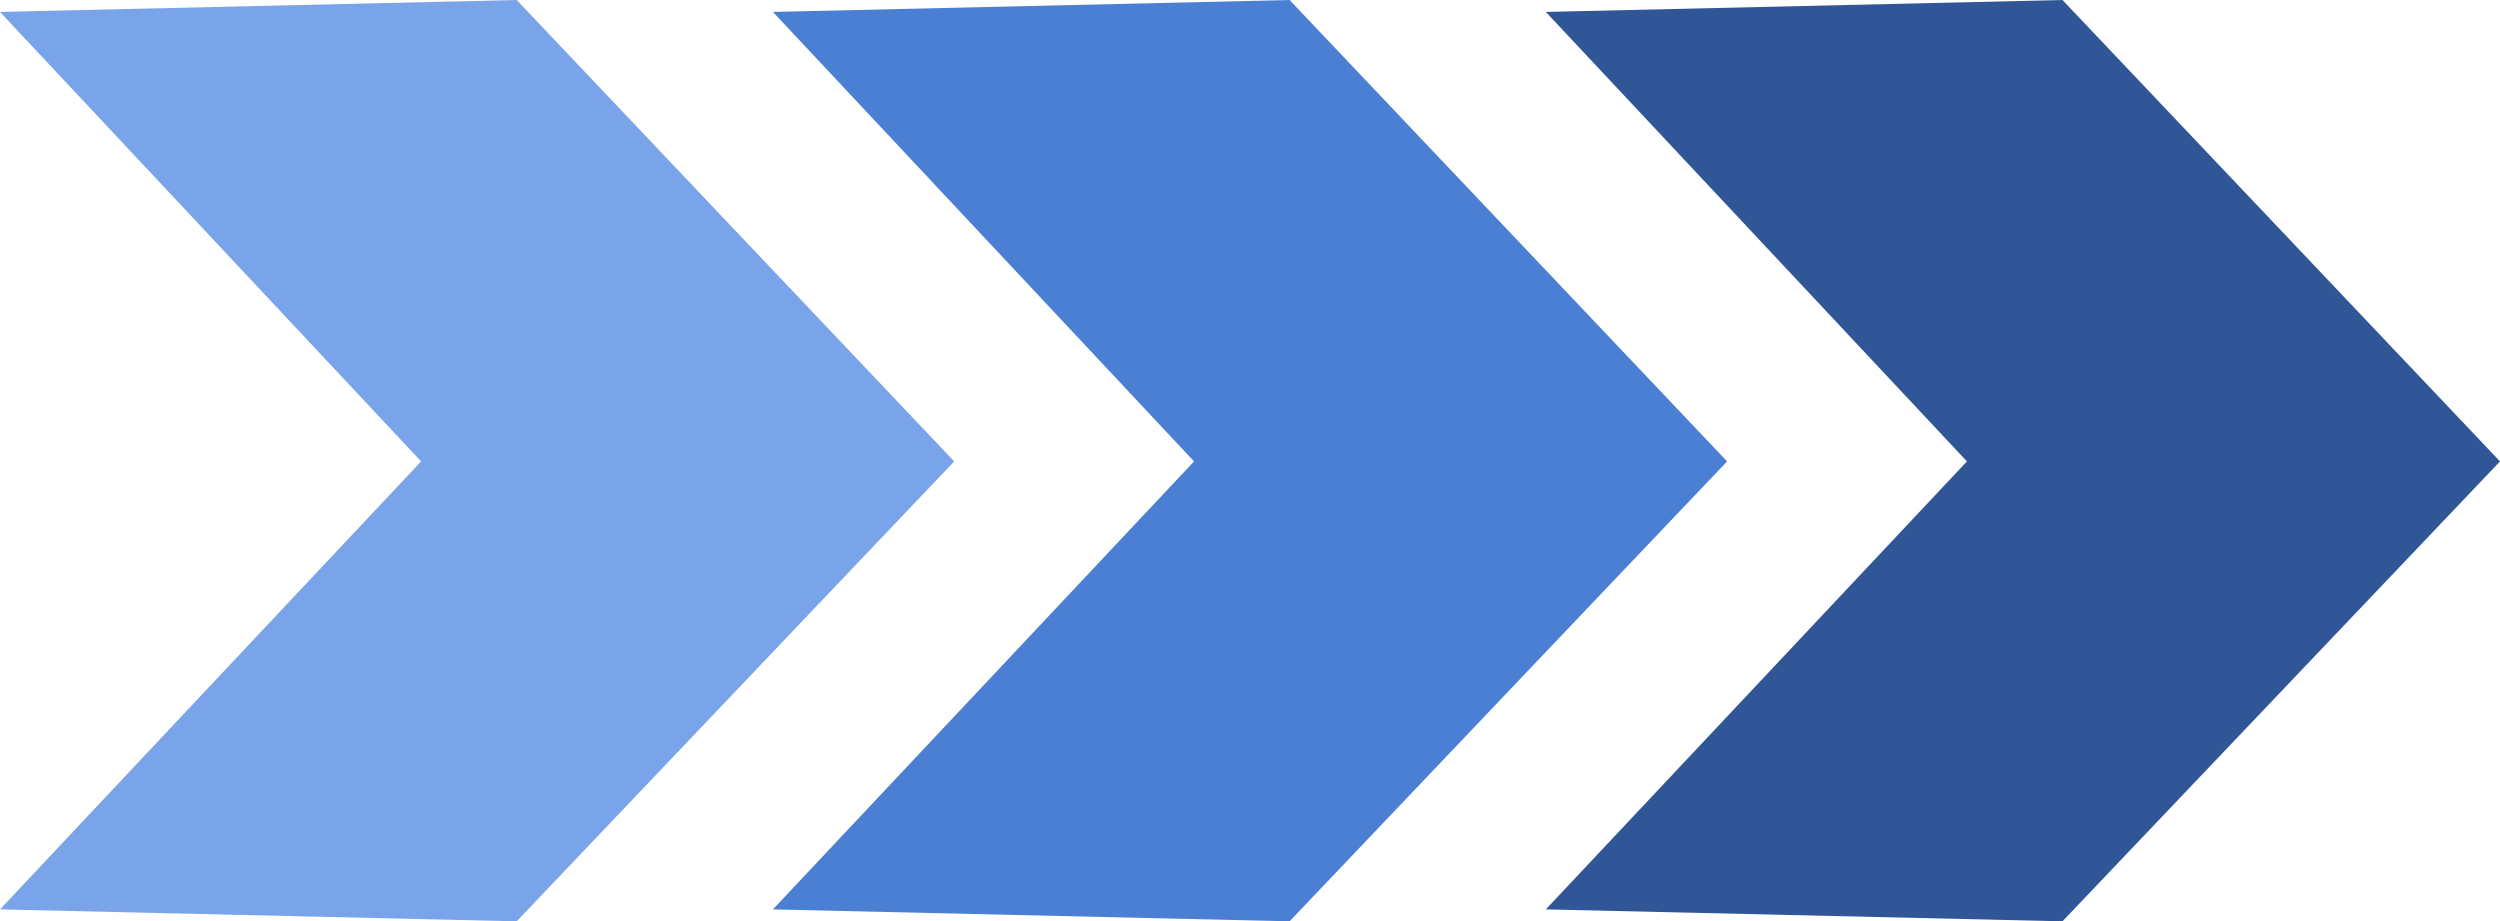
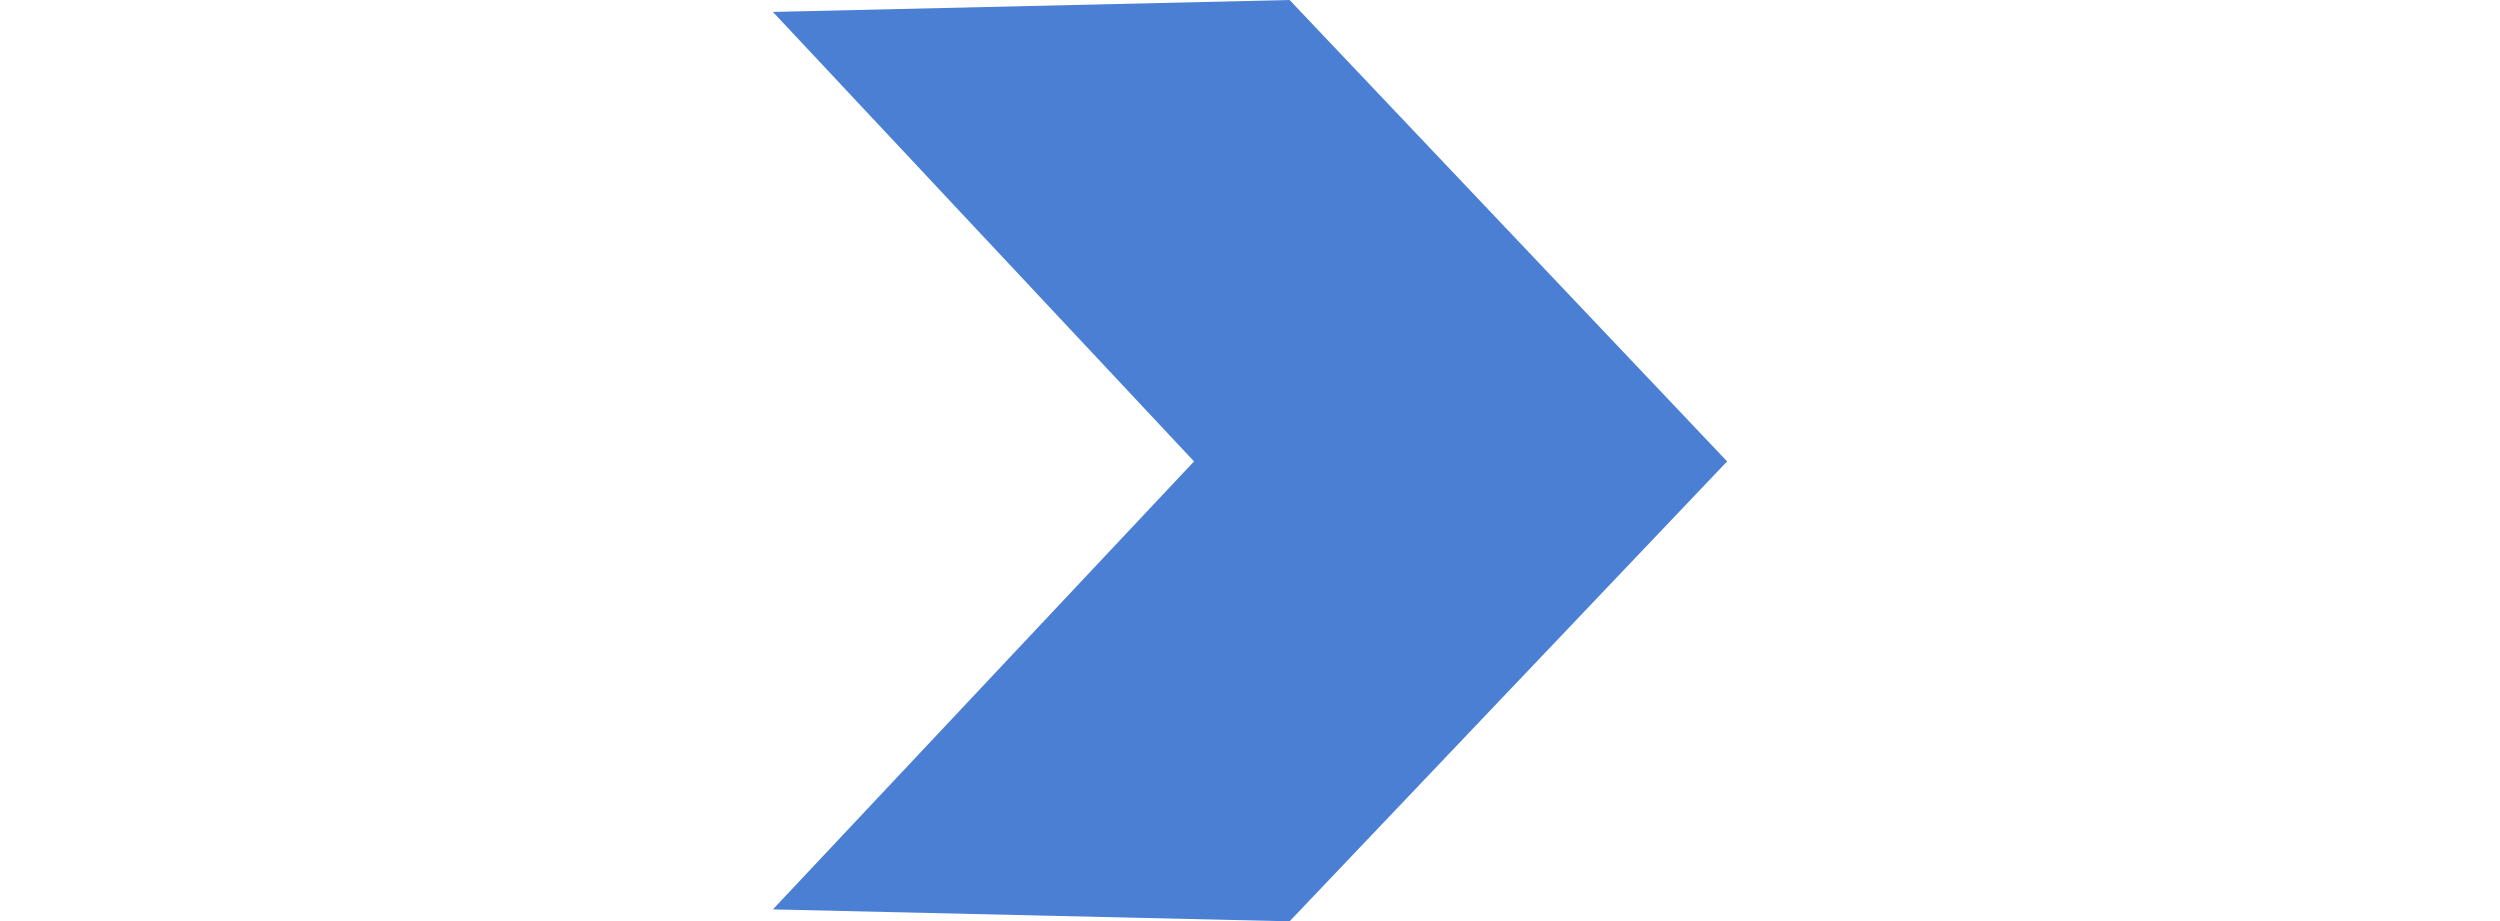
<svg xmlns="http://www.w3.org/2000/svg" width="207.133" height="76.334" viewBox="0 0 207.133 76.334">
  <g id="Group_4624" data-name="Group 4624" transform="translate(-1303.433 -772.22)">
-     <path id="np_arrow_2167297_000000" d="M34.891,39.952,0,2.711l42.809-.988,36.25,38.229L42.809,78.057,0,77.069Z" transform="translate(1303.433 770.497)" fill="#79a4ea" fill-rule="evenodd" />
    <path id="np_arrow_2167297_000000-2" data-name="np_arrow_2167297_000000" d="M34.891,39.952,0,2.711l42.809-.988,36.25,38.229L42.809,78.057,0,77.069Z" transform="translate(1367.471 770.497)" fill="#4a7fd4" fill-rule="evenodd" />
-     <path id="np_arrow_2167297_000000-3" data-name="np_arrow_2167297_000000" d="M34.891,39.952,0,2.711l42.809-.988,36.25,38.229L42.809,78.057,0,77.069Z" transform="translate(1431.508 770.497)" fill="#305698" fill-rule="evenodd" />
  </g>
</svg>